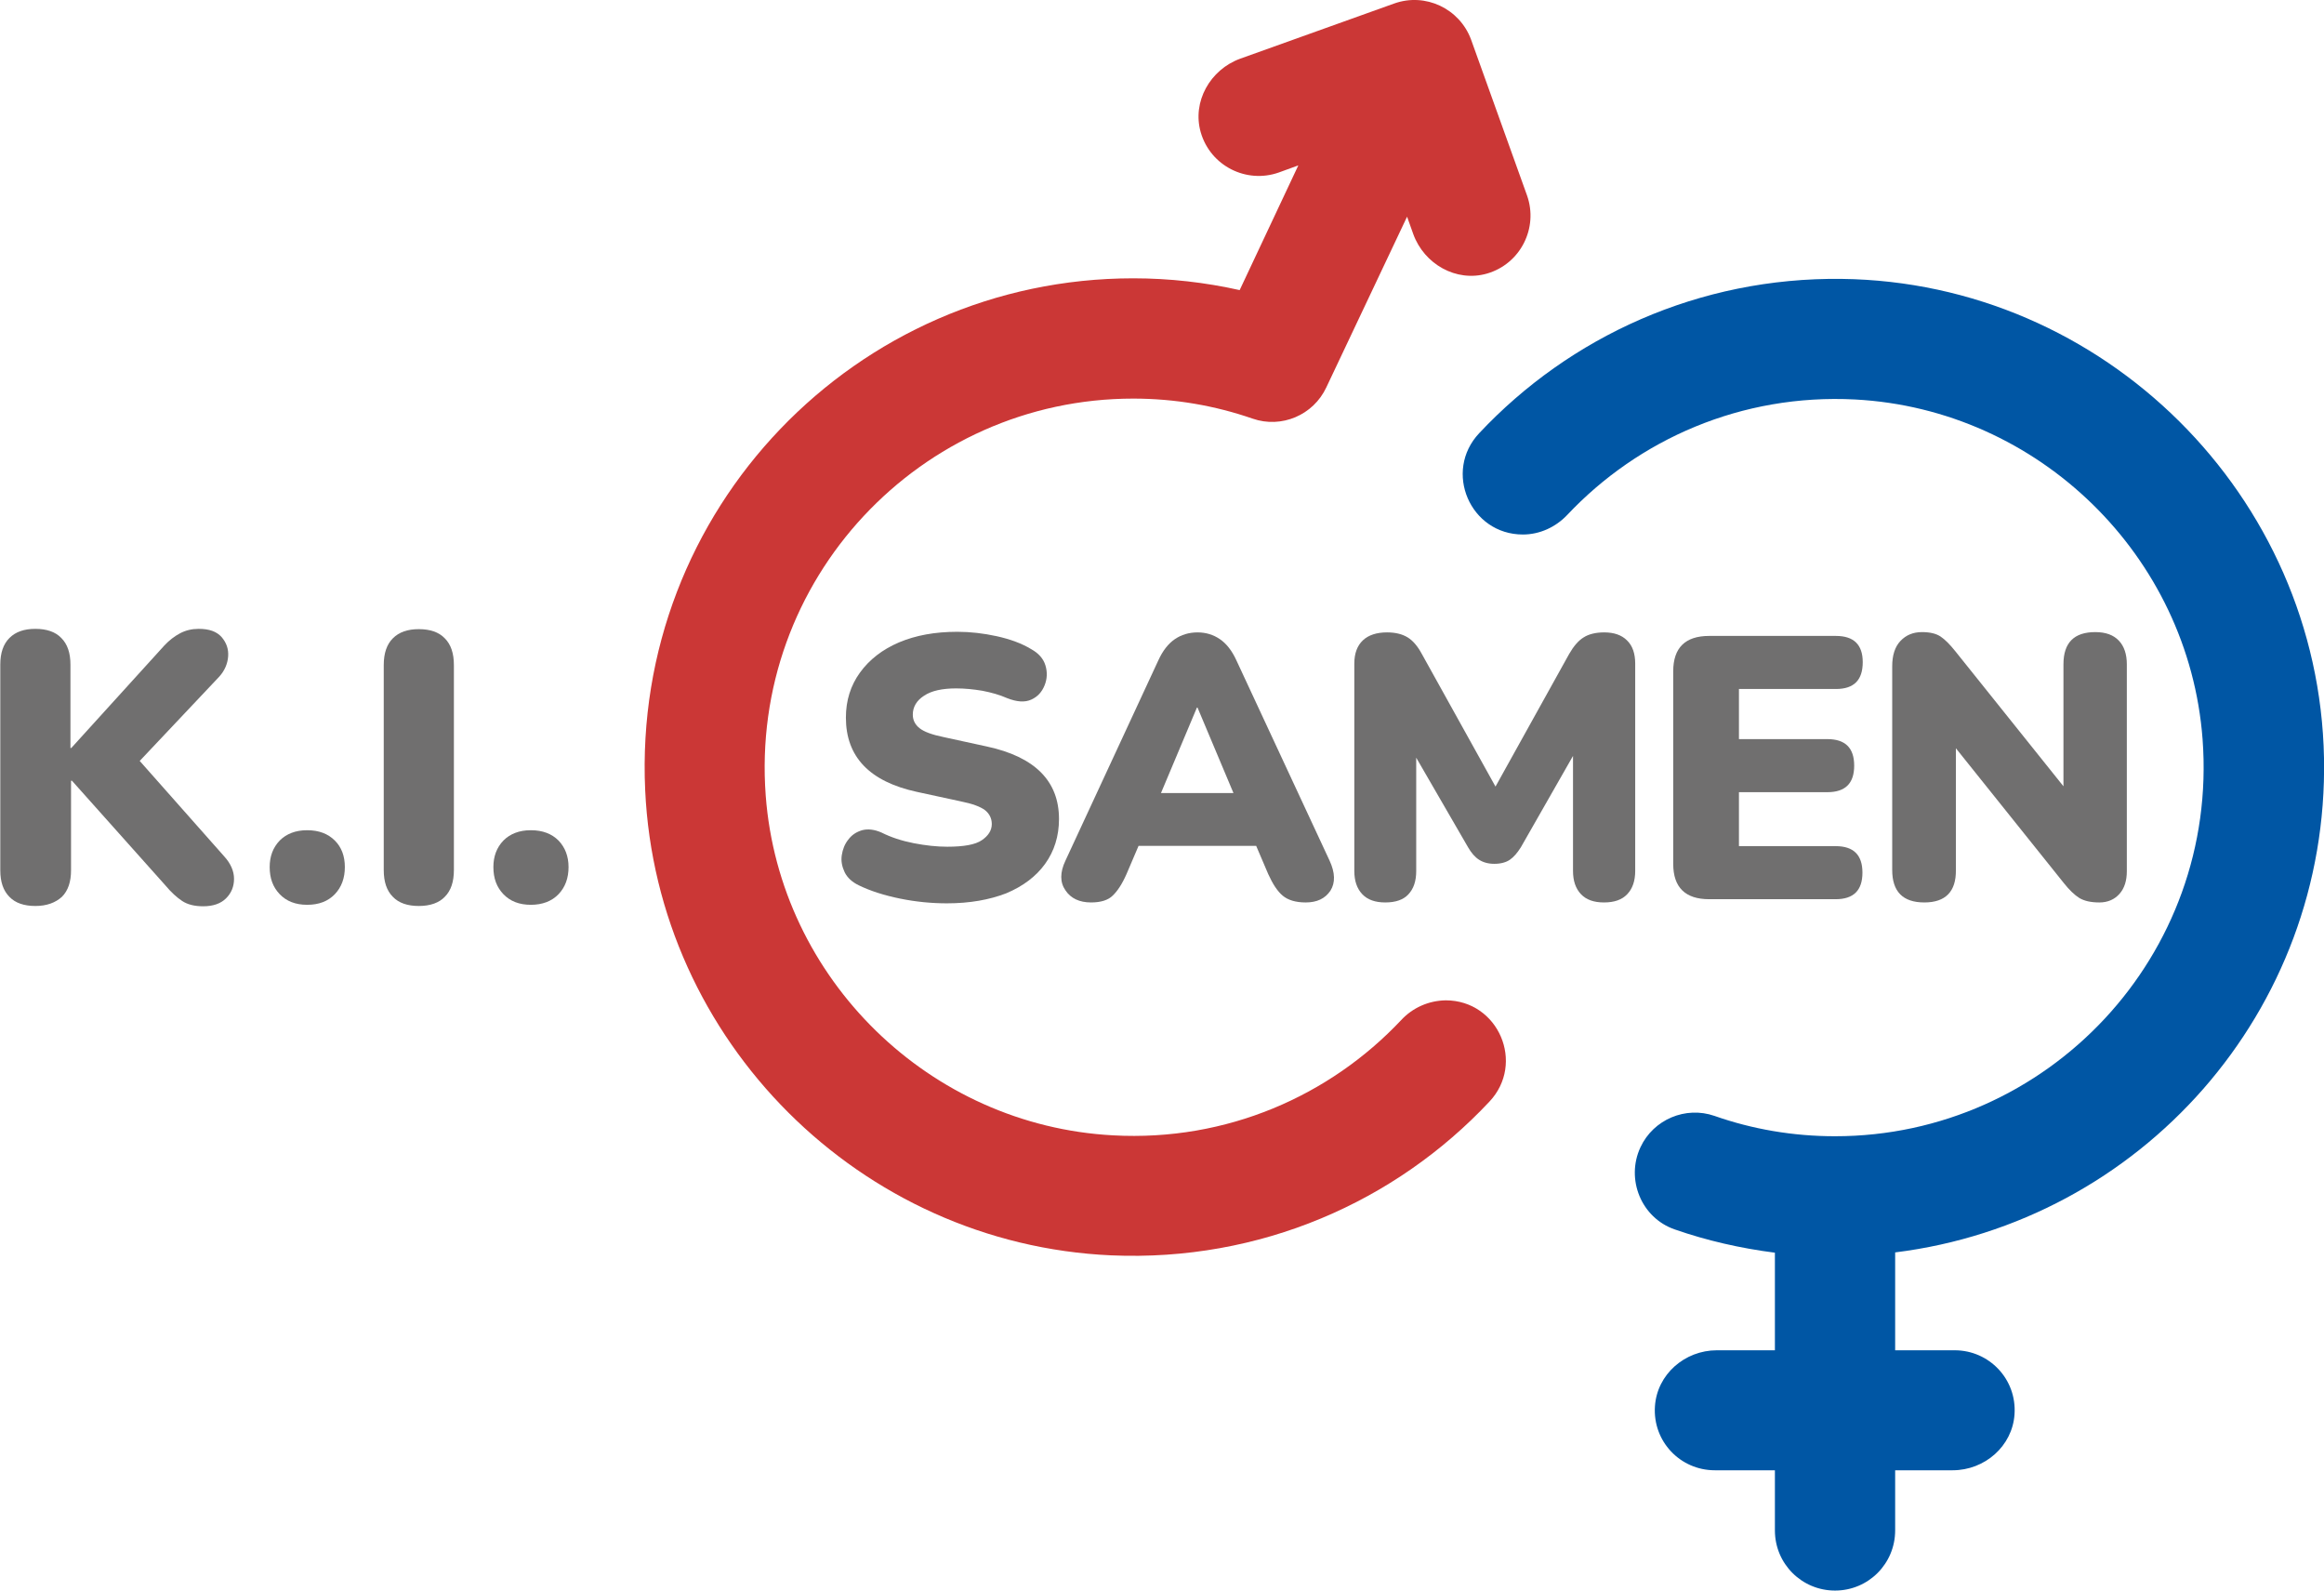
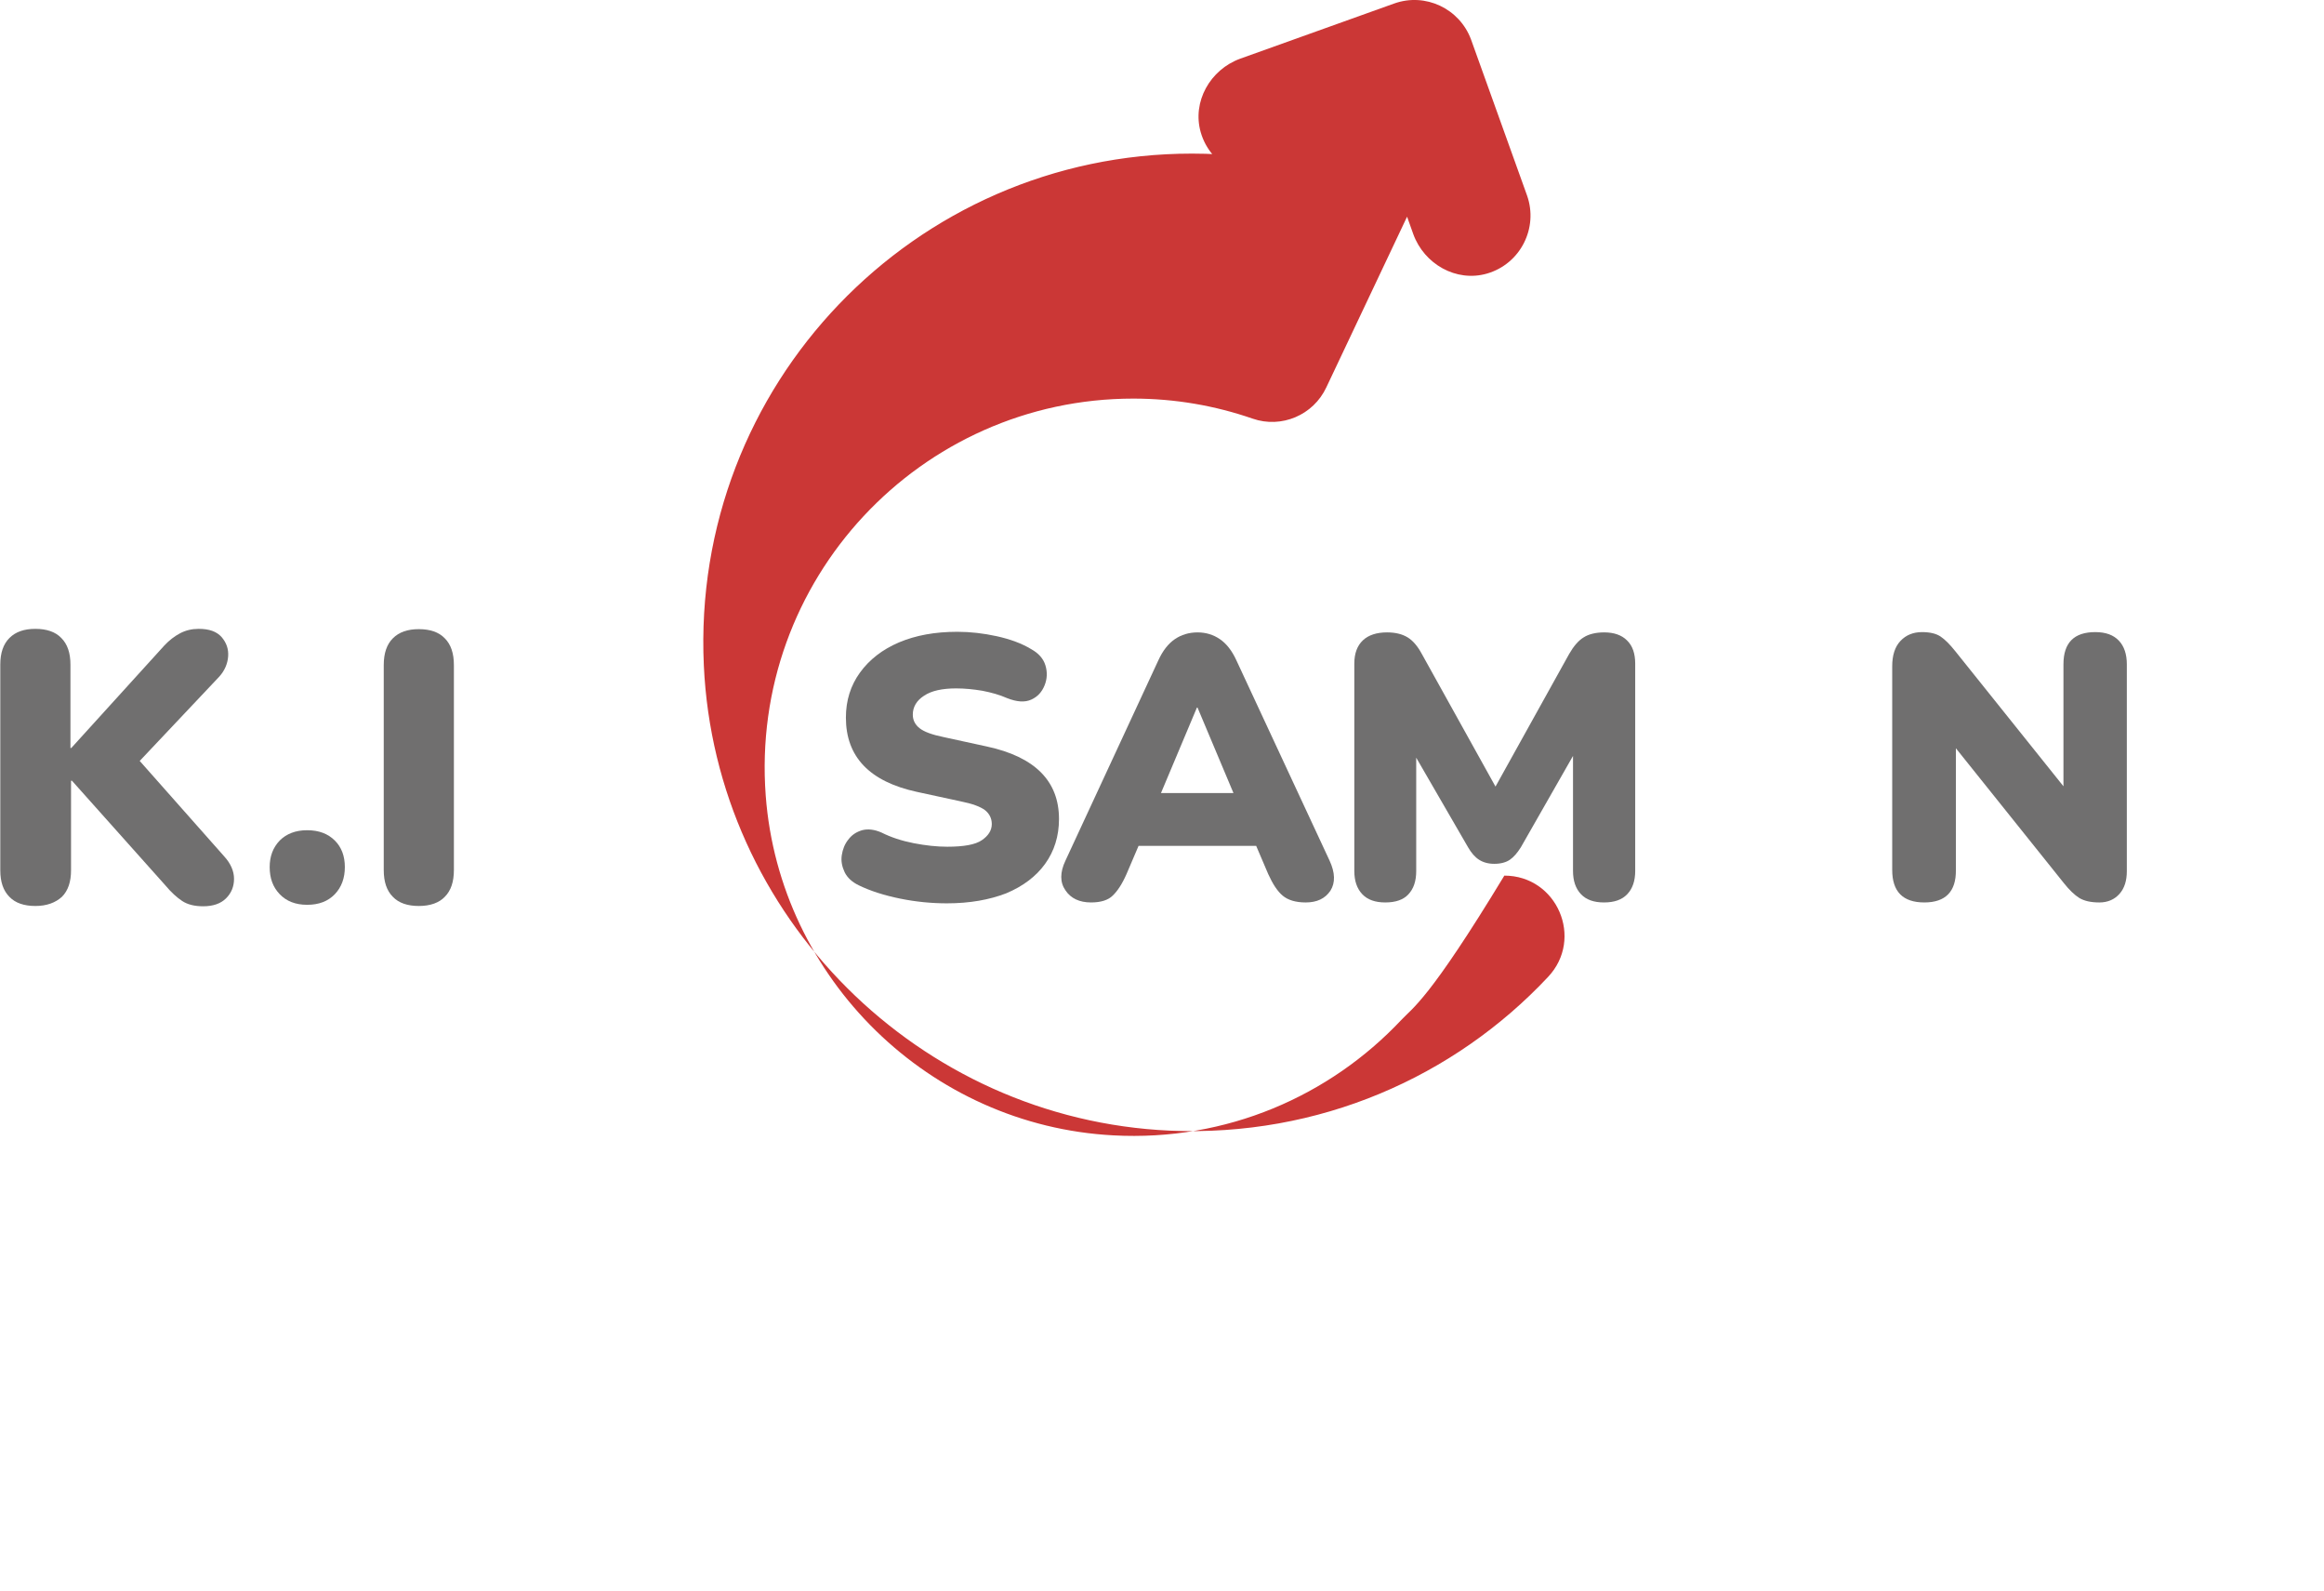
<svg xmlns="http://www.w3.org/2000/svg" version="1.1" id="Laag_1" x="0px" y="0px" viewBox="0 0 788.5 539.5" style="enable-background:new 0 0 788.5 539.5;" xml:space="preserve">
  <style type="text/css">
	.st0{fill:#706F6F;}
	.st1{fill:#0056A4;}
	.st2{fill:#CB3736;}
</style>
  <path class="st0" d="M12,307.3c-3.8,0-6.8-1-8.8-3.1c-2.1-2.1-3.1-5.1-3.1-9v-69.8c0-3.9,1-6.9,3.1-9c2.1-2.1,5-3.1,8.8-3.1  c3.8,0,6.8,1,8.8,3.1c2.1,2.1,3.1,5.1,3.1,9v28.3h0.3l31.6-34.8c1.6-1.7,3.4-3.1,5.3-4.1c1.9-1,4-1.5,6.3-1.5c3.6,0,6.1,0.9,7.8,2.8  c1.6,1.9,2.4,4,2.2,6.6c-0.2,2.5-1.2,4.8-3,6.8l-27,28.6l28.6,32.3c2.3,2.5,3.4,5.1,3.4,7.7c0,2.6-0.9,4.8-2.7,6.6  c-1.8,1.8-4.4,2.7-7.8,2.7c-2.9,0-5.3-0.6-7.1-1.8c-1.8-1.2-3.7-2.9-5.7-5.3l-31.7-35.5h-0.3v30.4c0,3.9-1,6.9-3.1,9  C18.8,306.2,15.8,307.3,12,307.3z" />
  <path class="st0" d="M104.2,306.9c-3.9,0-7-1.2-9.3-3.6c-2.3-2.4-3.4-5.4-3.4-9.2c0-3.6,1.1-6.6,3.4-9c2.3-2.3,5.4-3.5,9.3-3.5  c4,0,7.1,1.2,9.4,3.5c2.3,2.3,3.4,5.3,3.4,9c0,3.7-1.1,6.8-3.4,9.2C111.3,305.7,108.2,306.9,104.2,306.9z" />
  <path class="st0" d="M142.1,307.3c-3.8,0-6.8-1-8.8-3.1c-2.1-2.1-3.1-5.1-3.1-9.1v-69.5c0-4,1-7,3.1-9.1c2.1-2.1,5-3.1,8.8-3.1  c3.8,0,6.8,1,8.8,3.1c2.1,2.1,3.1,5.1,3.1,9.1v69.5c0,4-1,7-3.1,9.1C149,306.2,146,307.3,142.1,307.3z" />
-   <path class="st0" d="M180.1,306.9c-3.9,0-7-1.2-9.3-3.6c-2.3-2.4-3.4-5.4-3.4-9.2c0-3.6,1.1-6.6,3.4-9c2.3-2.3,5.4-3.5,9.3-3.5  c4,0,7.1,1.2,9.4,3.5c2.2,2.3,3.4,5.3,3.4,9c0,3.7-1.1,6.8-3.4,9.2C187.2,305.7,184,306.9,180.1,306.9z" />
  <g>
    <path class="st0" d="M321.3,306.4c-5.2,0-10.5-0.5-15.9-1.6c-5.4-1.1-10.1-2.6-14-4.5c-2.3-1.1-3.9-2.6-4.8-4.4   c-0.9-1.9-1.3-3.8-1-5.8c0.3-2,1-3.8,2.2-5.3c1.2-1.6,2.7-2.6,4.7-3.2c1.9-0.5,4.1-0.3,6.6,0.8c3.2,1.6,6.8,2.8,10.9,3.6   c4.1,0.8,7.9,1.2,11.4,1.2c5.6,0,9.5-0.7,11.7-2.2c2.2-1.5,3.4-3.3,3.4-5.5c0-1.9-0.8-3.5-2.3-4.7c-1.6-1.2-4.3-2.2-8.3-3   l-14.8-3.2c-16.1-3.5-24.1-11.9-24.1-25.2c0-5.8,1.6-10.9,4.8-15.3c3.2-4.4,7.6-7.8,13.2-10.2c5.7-2.4,12.2-3.6,19.8-3.6   c4.4,0,8.8,0.5,13.4,1.5c4.5,1,8.4,2.4,11.7,4.4c2.5,1.4,4.1,3.2,4.8,5.5c0.7,2.3,0.6,4.6-0.3,6.8s-2.3,3.8-4.5,4.8   c-2.2,1-4.9,0.8-8.2-0.5c-2.5-1.1-5.3-1.9-8.4-2.5c-3-0.5-6-0.8-8.9-0.8c-4.7,0-8.4,0.8-10.9,2.5c-2.5,1.6-3.8,3.8-3.8,6.4   c0,1.9,0.8,3.4,2.3,4.6c1.5,1.2,4.2,2.2,8.1,3l14.7,3.2c16.3,3.5,24.5,11.7,24.5,24.6c0,5.8-1.6,10.9-4.7,15.2s-7.5,7.6-13.2,10   C335.7,305.2,329,306.4,321.3,306.4z" />
    <path class="st0" d="M370.2,306.1c-4,0-6.9-1.4-8.7-4.1c-1.9-2.7-1.9-6.1,0-10.1L393,224c1.5-3.3,3.4-5.7,5.6-7.2   c2.2-1.5,4.8-2.3,7.7-2.3c2.9,0,5.4,0.8,7.6,2.3c2.2,1.5,4.1,3.9,5.6,7.2l31.6,67.9c1.9,4.1,2,7.5,0.3,10.2c-1.8,2.7-4.6,4-8.4,4   c-3.4,0-6-0.8-7.8-2.3c-1.8-1.5-3.4-4-4.9-7.3l-4.1-9.6h-39.9l-4.1,9.6c-1.5,3.4-3.1,5.8-4.7,7.3   C376,305.3,373.5,306.1,370.2,306.1z M406.1,240l-12.2,29h24.6l-12.2-29H406.1z" />
    <path class="st0" d="M470,306.1c-3.4,0-6-0.9-7.8-2.8c-1.8-1.9-2.7-4.5-2.7-7.9v-70.3c0-3.5,1-6.1,2.9-7.9c1.9-1.8,4.7-2.7,8.2-2.7   c2.9,0,5.2,0.6,7,1.7c1.8,1.1,3.4,3,4.8,5.6l25,45l25-45c1.5-2.6,3.1-4.5,4.9-5.6c1.7-1.1,4.1-1.7,7-1.7c3.3,0,5.9,0.9,7.7,2.7   c1.9,1.8,2.8,4.5,2.8,7.9v70.3c0,3.4-0.9,6-2.7,7.9c-1.8,1.9-4.4,2.8-7.9,2.8c-3.4,0-6-0.9-7.8-2.8c-1.8-1.9-2.7-4.5-2.7-7.9v-39   L516,287.4c-1.2,1.9-2.4,3.3-3.7,4.2c-1.3,0.9-3.1,1.4-5.3,1.4c-2.1,0-3.8-0.5-5.2-1.4c-1.4-0.9-2.6-2.3-3.7-4.2l-17.6-30.4v38.5   c0,3.4-0.9,6-2.7,7.9C476.1,305.2,473.5,306.1,470,306.1z" />
-     <path class="st0" d="M579.9,305c-8.1,0-12.2-4-12.2-12v-65.3c0-8,4.1-12,12.2-12h43c6.1,0,9.1,3,9.1,8.9c0,6.1-3,9.1-9.1,9.1H590   v17h30c6.1,0,9.1,3,9.1,9c0,6-3,9-9.1,9h-30V287h32.8c6.1,0,9.1,3,9.1,9c0,6-3,9-9.1,9H579.9z" />
    <path class="st0" d="M652.9,306.1c-7.3,0-10.9-3.7-10.9-11V226c0-3.7,0.9-6.6,2.8-8.6c1.9-2,4.3-3,7.3-3c2.7,0,4.8,0.5,6.3,1.5   c1.5,1,3.2,2.7,5.1,5.1l36.6,45.7v-41.4c0-7.3,3.6-10.9,10.8-10.9c3.6,0,6.2,1,8,2.9c1.8,1.9,2.7,4.6,2.7,8v70.2   c0,3.2-0.8,5.8-2.5,7.7c-1.7,1.9-4,2.9-6.8,2.9c-2.9,0-5.1-0.5-6.8-1.5c-1.6-1-3.4-2.7-5.3-5.1l-36.6-45.7v41.3   C663.7,302.4,660.1,306.1,652.9,306.1z" />
  </g>
-   <path class="st1" d="M788.5,257.1c-1.7-88.9-74.7-161.4-163.6-162.5c-48.5-0.6-92.3,19.6-123,52.3c-12.3,13-3.1,34.4,14.8,34.4h0  c5.7,0,11.1-2.5,15-6.6c24.2-25.7,59.2-41.2,97.7-39.2c62.3,3.3,113.2,53,117.9,115.2c5.5,73.3-52.5,134.7-124.7,134.7  c-14.3,0-28.1-2.4-40.9-6.9c-9.8-3.4-20.7,1.2-25.1,10.6v0c-5.1,10.9,0.3,24,11.6,27.9c10.9,3.8,22.3,6.4,34,7.9V458l-19.7,0  c-10.9,0-20.3,8.2-21,19c-0.8,11.9,8.6,21.7,20.3,21.7h20.4v20.4c0,11.3,9.1,20.4,20.4,20.4h0c11.3,0,20.4-9.1,20.4-20.4v-20.4h19.5  c10.9,0,20.3-8.2,21-19c0.8-11.9-8.6-21.7-20.3-21.7h-20.2v-33.2C726.2,414.5,790.1,343.1,788.5,257.1z" />
-   <path class="st2" d="M475.4,346c-24.2,25.7-59.2,41.2-97.7,39.1c-62.3-3.3-113.2-53-117.9-115.2c-5.5-73.3,52.5-134.7,124.7-134.7  c14.2,0,27.8,2.4,40.5,6.8c9.8,3.4,20.6-1.2,25-10.6l27.4-57.9l2.1,5.9c3.7,10.2,14.6,16.4,25,13.4c11.4-3.3,17.5-15.5,13.6-26.5  l-19-52.9C495.2,2.9,483.6-2.6,473,1.2l-52.2,18.7c-10.2,3.7-16.4,14.6-13.4,25c3.3,11.4,15.5,17.5,26.5,13.6l6.6-2.4l-19.9,42.3  c-11.6-2.6-23.7-4-36.1-4c-94.2,0-170,78.5-165.6,173.6c3.9,85.1,73,154,158.1,157.8c50.6,2.2,96.5-18.2,128.3-52.1  c12.3-13,3.1-34.4-14.8-34.4h0C484.7,339.4,479.3,341.8,475.4,346z" />
+   <path class="st2" d="M475.4,346c-24.2,25.7-59.2,41.2-97.7,39.1c-62.3-3.3-113.2-53-117.9-115.2c-5.5-73.3,52.5-134.7,124.7-134.7  c14.2,0,27.8,2.4,40.5,6.8c9.8,3.4,20.6-1.2,25-10.6l27.4-57.9l2.1,5.9c3.7,10.2,14.6,16.4,25,13.4c11.4-3.3,17.5-15.5,13.6-26.5  l-19-52.9C495.2,2.9,483.6-2.6,473,1.2l-52.2,18.7c-10.2,3.7-16.4,14.6-13.4,25c3.3,11.4,15.5,17.5,26.5,13.6l6.6-2.4c-11.6-2.6-23.7-4-36.1-4c-94.2,0-170,78.5-165.6,173.6c3.9,85.1,73,154,158.1,157.8c50.6,2.2,96.5-18.2,128.3-52.1  c12.3-13,3.1-34.4-14.8-34.4h0C484.7,339.4,479.3,341.8,475.4,346z" />
</svg>